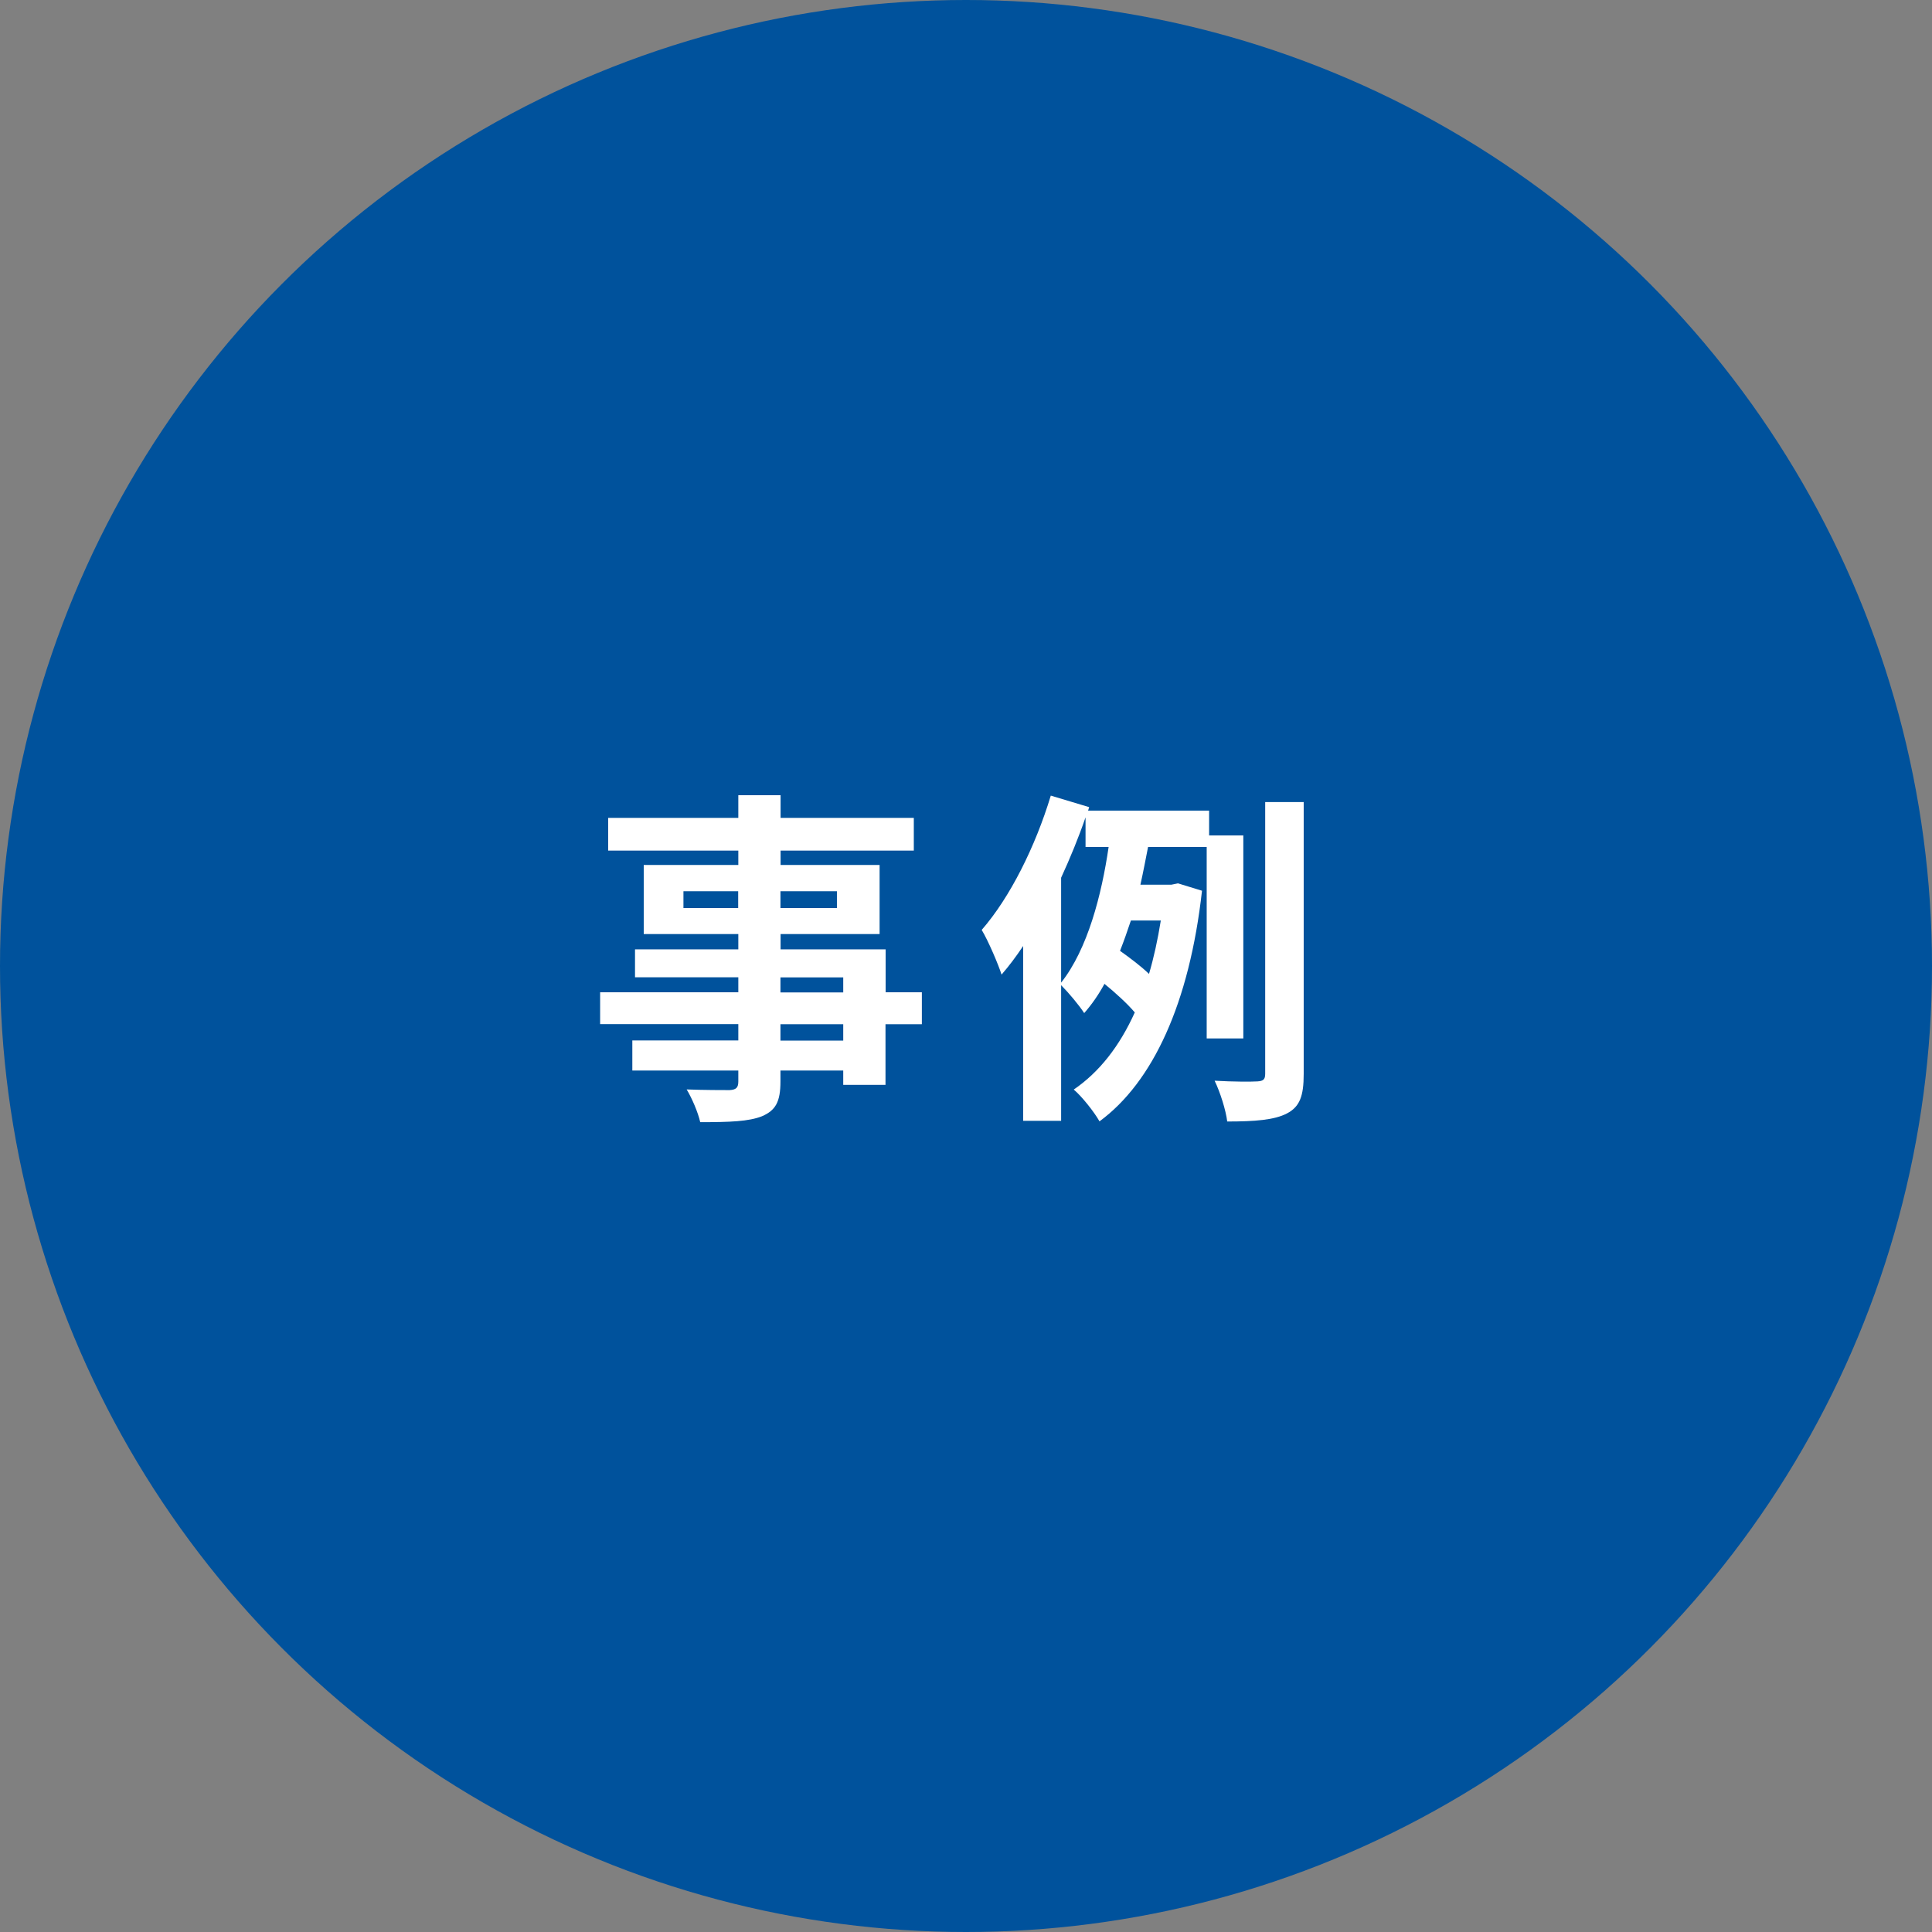
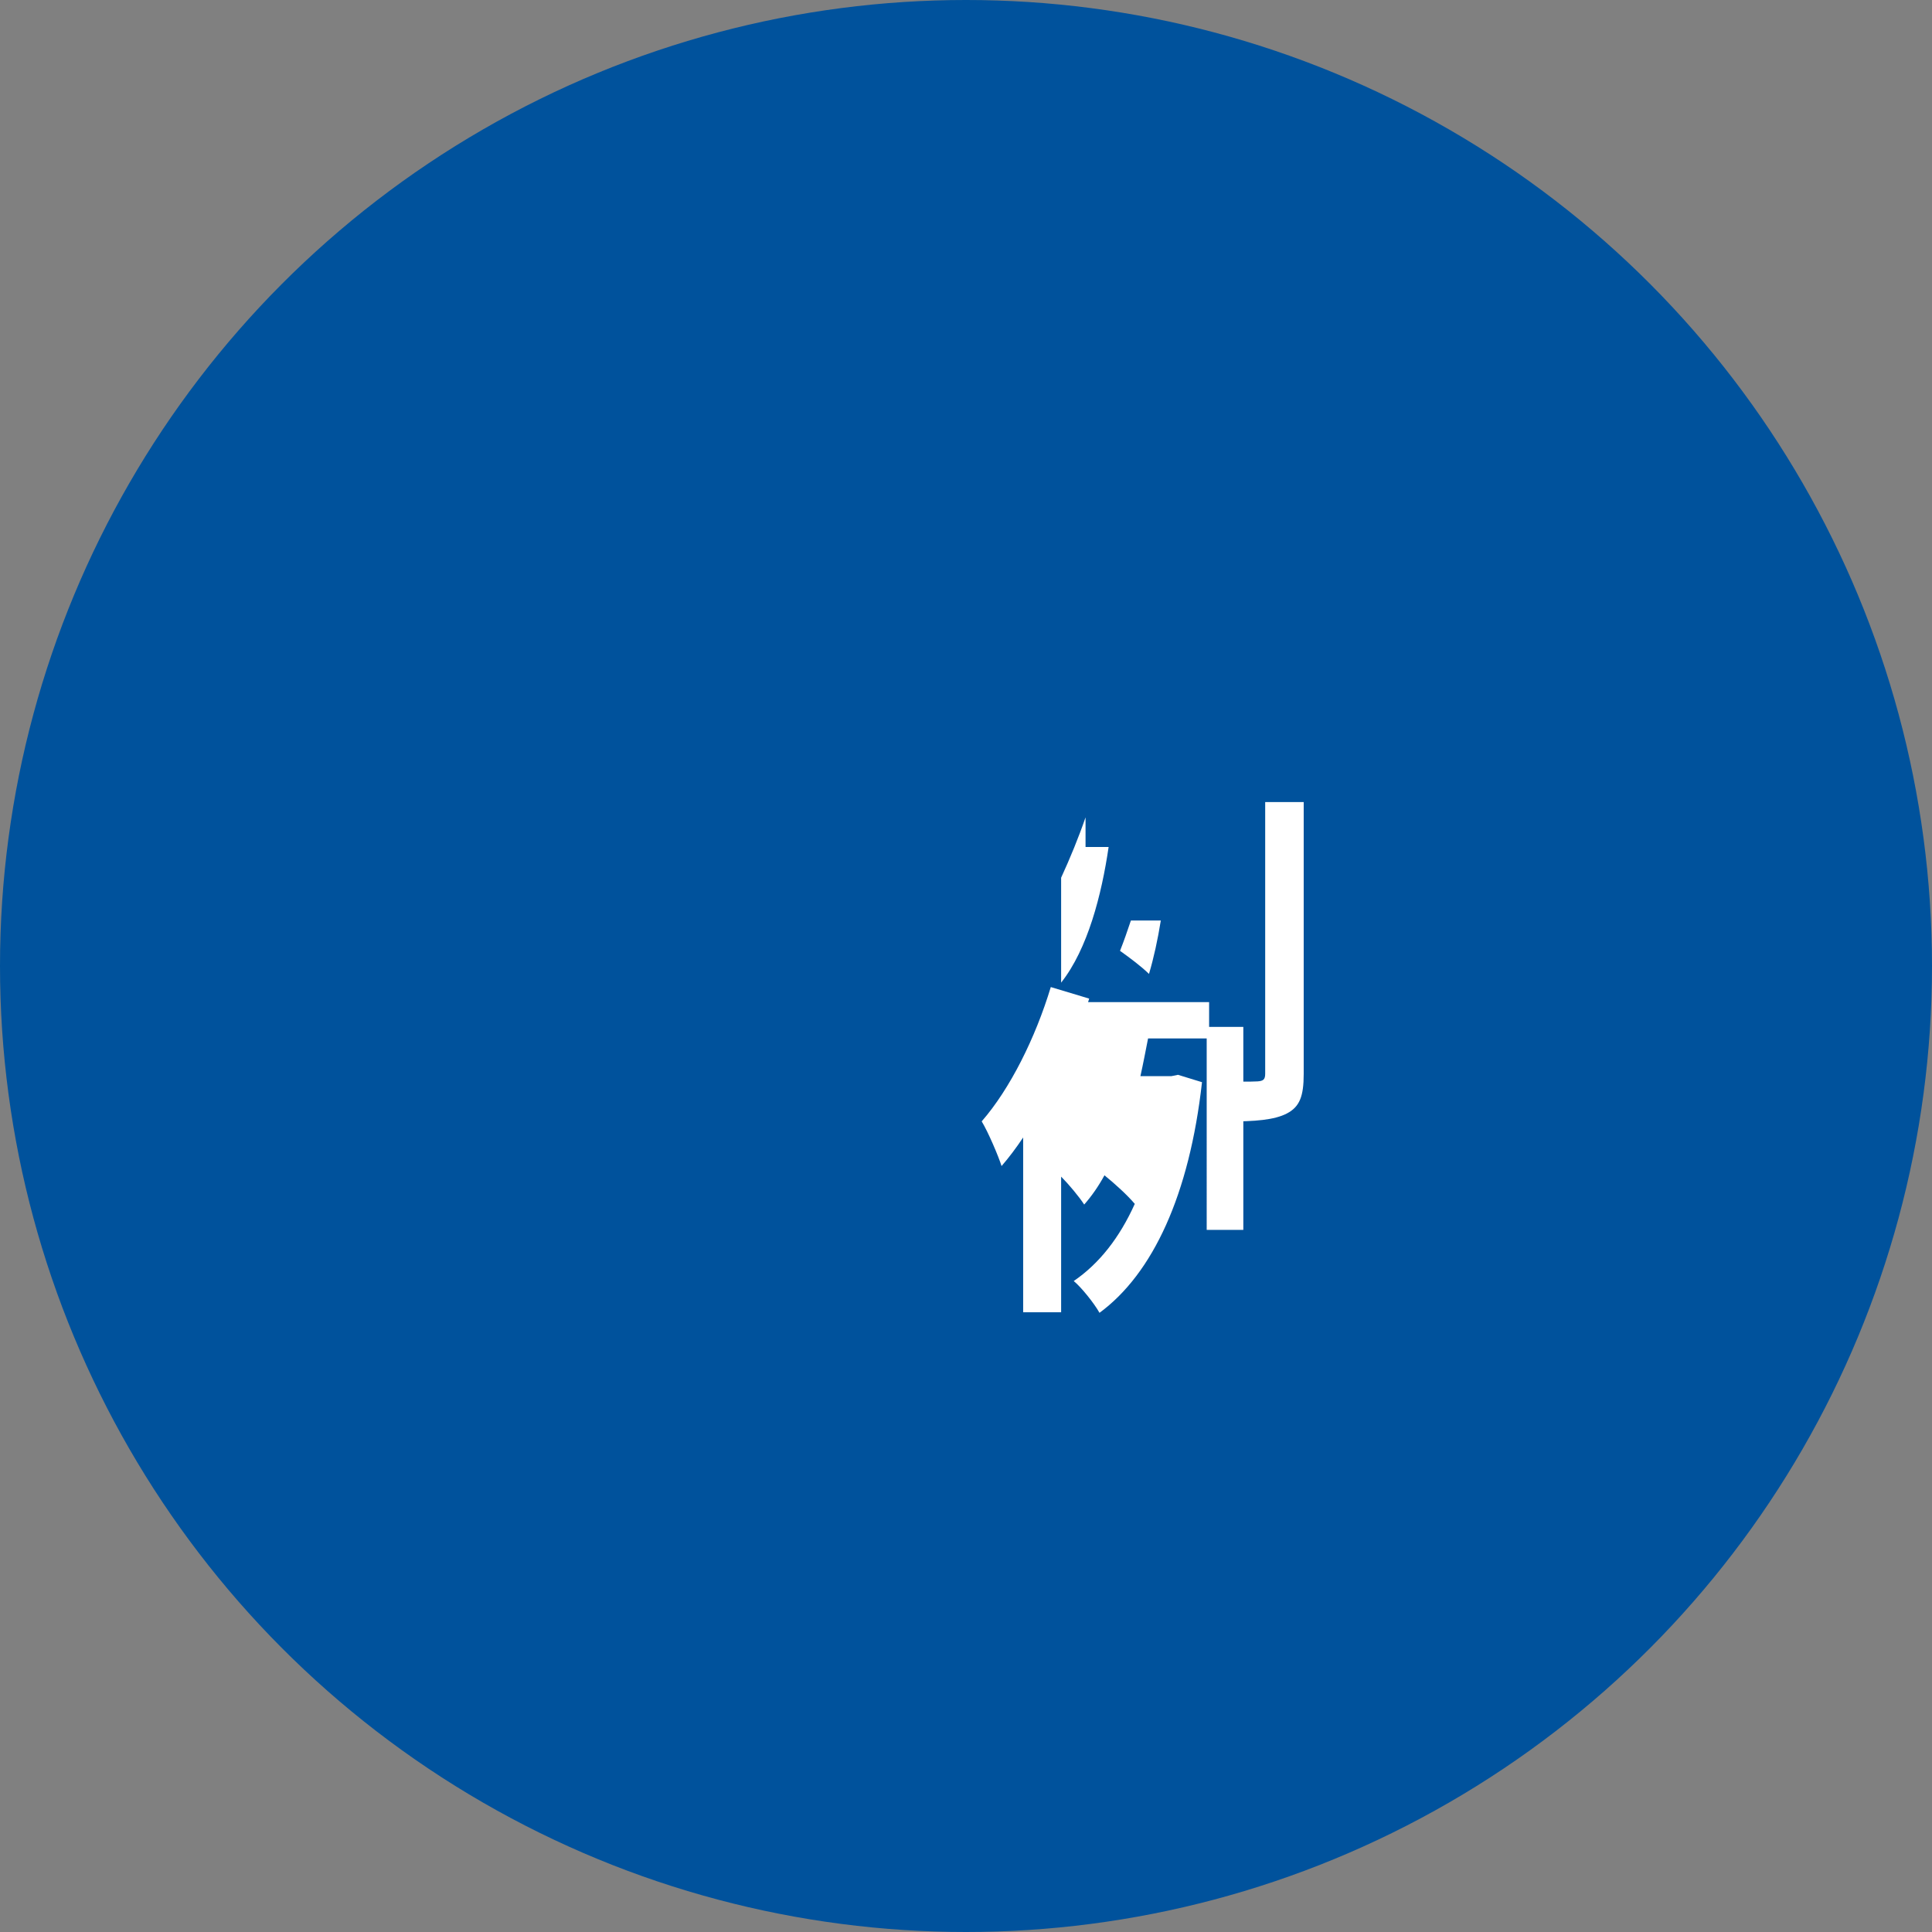
<svg xmlns="http://www.w3.org/2000/svg" id="_レイヤー_2" viewBox="0 0 144 144">
  <rect x="0" y="0" width="144" height="144" fill="#808080" stroke="none" />
  <defs>
    <style>.cls-1{fill:#fff;}.cls-1,.cls-2{stroke-width:0px;}.cls-2{fill:#00529c;}</style>
  </defs>
  <g id="design">
    <circle class="cls-2" cx="72" cy="72" r="72" />
-     <path class="cls-1" d="M68.7,76.34h-2.7v4.52h-3.15v-1.07h-4.68v.81c0,1.53-.36,2.16-1.38,2.6-.99.39-2.39.44-4.6.44-.16-.73-.62-1.79-1.01-2.44,1.25.05,2.78.05,3.2.05.49-.03.65-.18.65-.65v-.81h-7.9v-2.24h7.9v-1.22h-10.3v-2.37h10.3v-1.12h-7.7v-2.08h7.7v-1.14h-7.05v-5.15h7.05v-1.07h-9.7v-2.44h9.7v-1.69h3.15v1.69h9.93v2.44h-9.93v1.07h7.38v5.15h-7.38v1.14h7.83v3.2h2.7v2.37ZM55.02,67.68v-1.25h-4.08v1.25h4.08ZM58.17,66.43v1.25h4.21v-1.25h-4.21ZM58.17,73.97h4.68v-1.12h-4.68v1.12ZM62.85,76.34h-4.68v1.22h4.68v-1.22Z" />
-     <path class="cls-1" d="M89.94,77.4v-14.27h-4.37c-.18.91-.36,1.87-.57,2.81h2.31l.49-.1,1.79.55c-.94,8.4-3.67,14.27-7.64,17.19-.39-.7-1.35-1.9-1.92-2.37,1.9-1.3,3.41-3.22,4.55-5.75-.55-.65-1.46-1.48-2.26-2.13-.44.81-.94,1.53-1.51,2.18-.39-.6-1.17-1.53-1.72-2.08v10.11h-2.83v-13.03c-.52.78-1.07,1.51-1.61,2.13-.23-.73-.99-2.52-1.48-3.33,2.11-2.42,4-6.21,5.15-10.01l2.86.86-.08.26h9.02v1.85h2.55v15.13h-2.73ZM79.09,73.24c1.98-2.5,3.02-6.55,3.54-10.11h-1.72v-2.21c-.52,1.51-1.14,3.02-1.82,4.5v7.83ZM84.29,68.61c-.26.78-.52,1.53-.81,2.26.73.52,1.56,1.14,2.16,1.72.36-1.22.65-2.55.88-3.98h-2.24ZM97.17,59.77v20.28c0,1.64-.29,2.44-1.25,2.94-.94.49-2.39.6-4.45.6-.1-.83-.52-2.18-.94-3.04,1.4.08,2.73.08,3.2.05.42-.03.57-.13.57-.57v-20.25h2.86Z" />
+     <path class="cls-1" d="M89.94,77.4h-4.37c-.18.91-.36,1.87-.57,2.81h2.31l.49-.1,1.79.55c-.94,8.4-3.67,14.27-7.64,17.19-.39-.7-1.35-1.9-1.92-2.37,1.9-1.3,3.41-3.22,4.55-5.75-.55-.65-1.46-1.48-2.26-2.13-.44.81-.94,1.53-1.51,2.18-.39-.6-1.17-1.53-1.72-2.08v10.11h-2.83v-13.03c-.52.78-1.07,1.51-1.61,2.13-.23-.73-.99-2.52-1.48-3.33,2.11-2.42,4-6.21,5.15-10.01l2.86.86-.08.26h9.02v1.85h2.55v15.13h-2.73ZM79.09,73.24c1.98-2.5,3.02-6.55,3.54-10.11h-1.72v-2.21c-.52,1.51-1.14,3.02-1.82,4.5v7.83ZM84.29,68.61c-.26.78-.52,1.53-.81,2.26.73.52,1.56,1.14,2.16,1.72.36-1.22.65-2.55.88-3.98h-2.24ZM97.17,59.77v20.28c0,1.64-.29,2.44-1.25,2.94-.94.49-2.39.6-4.45.6-.1-.83-.52-2.18-.94-3.04,1.4.08,2.73.08,3.2.05.42-.03.57-.13.57-.57v-20.25h2.86Z" />
  </g>
</svg>